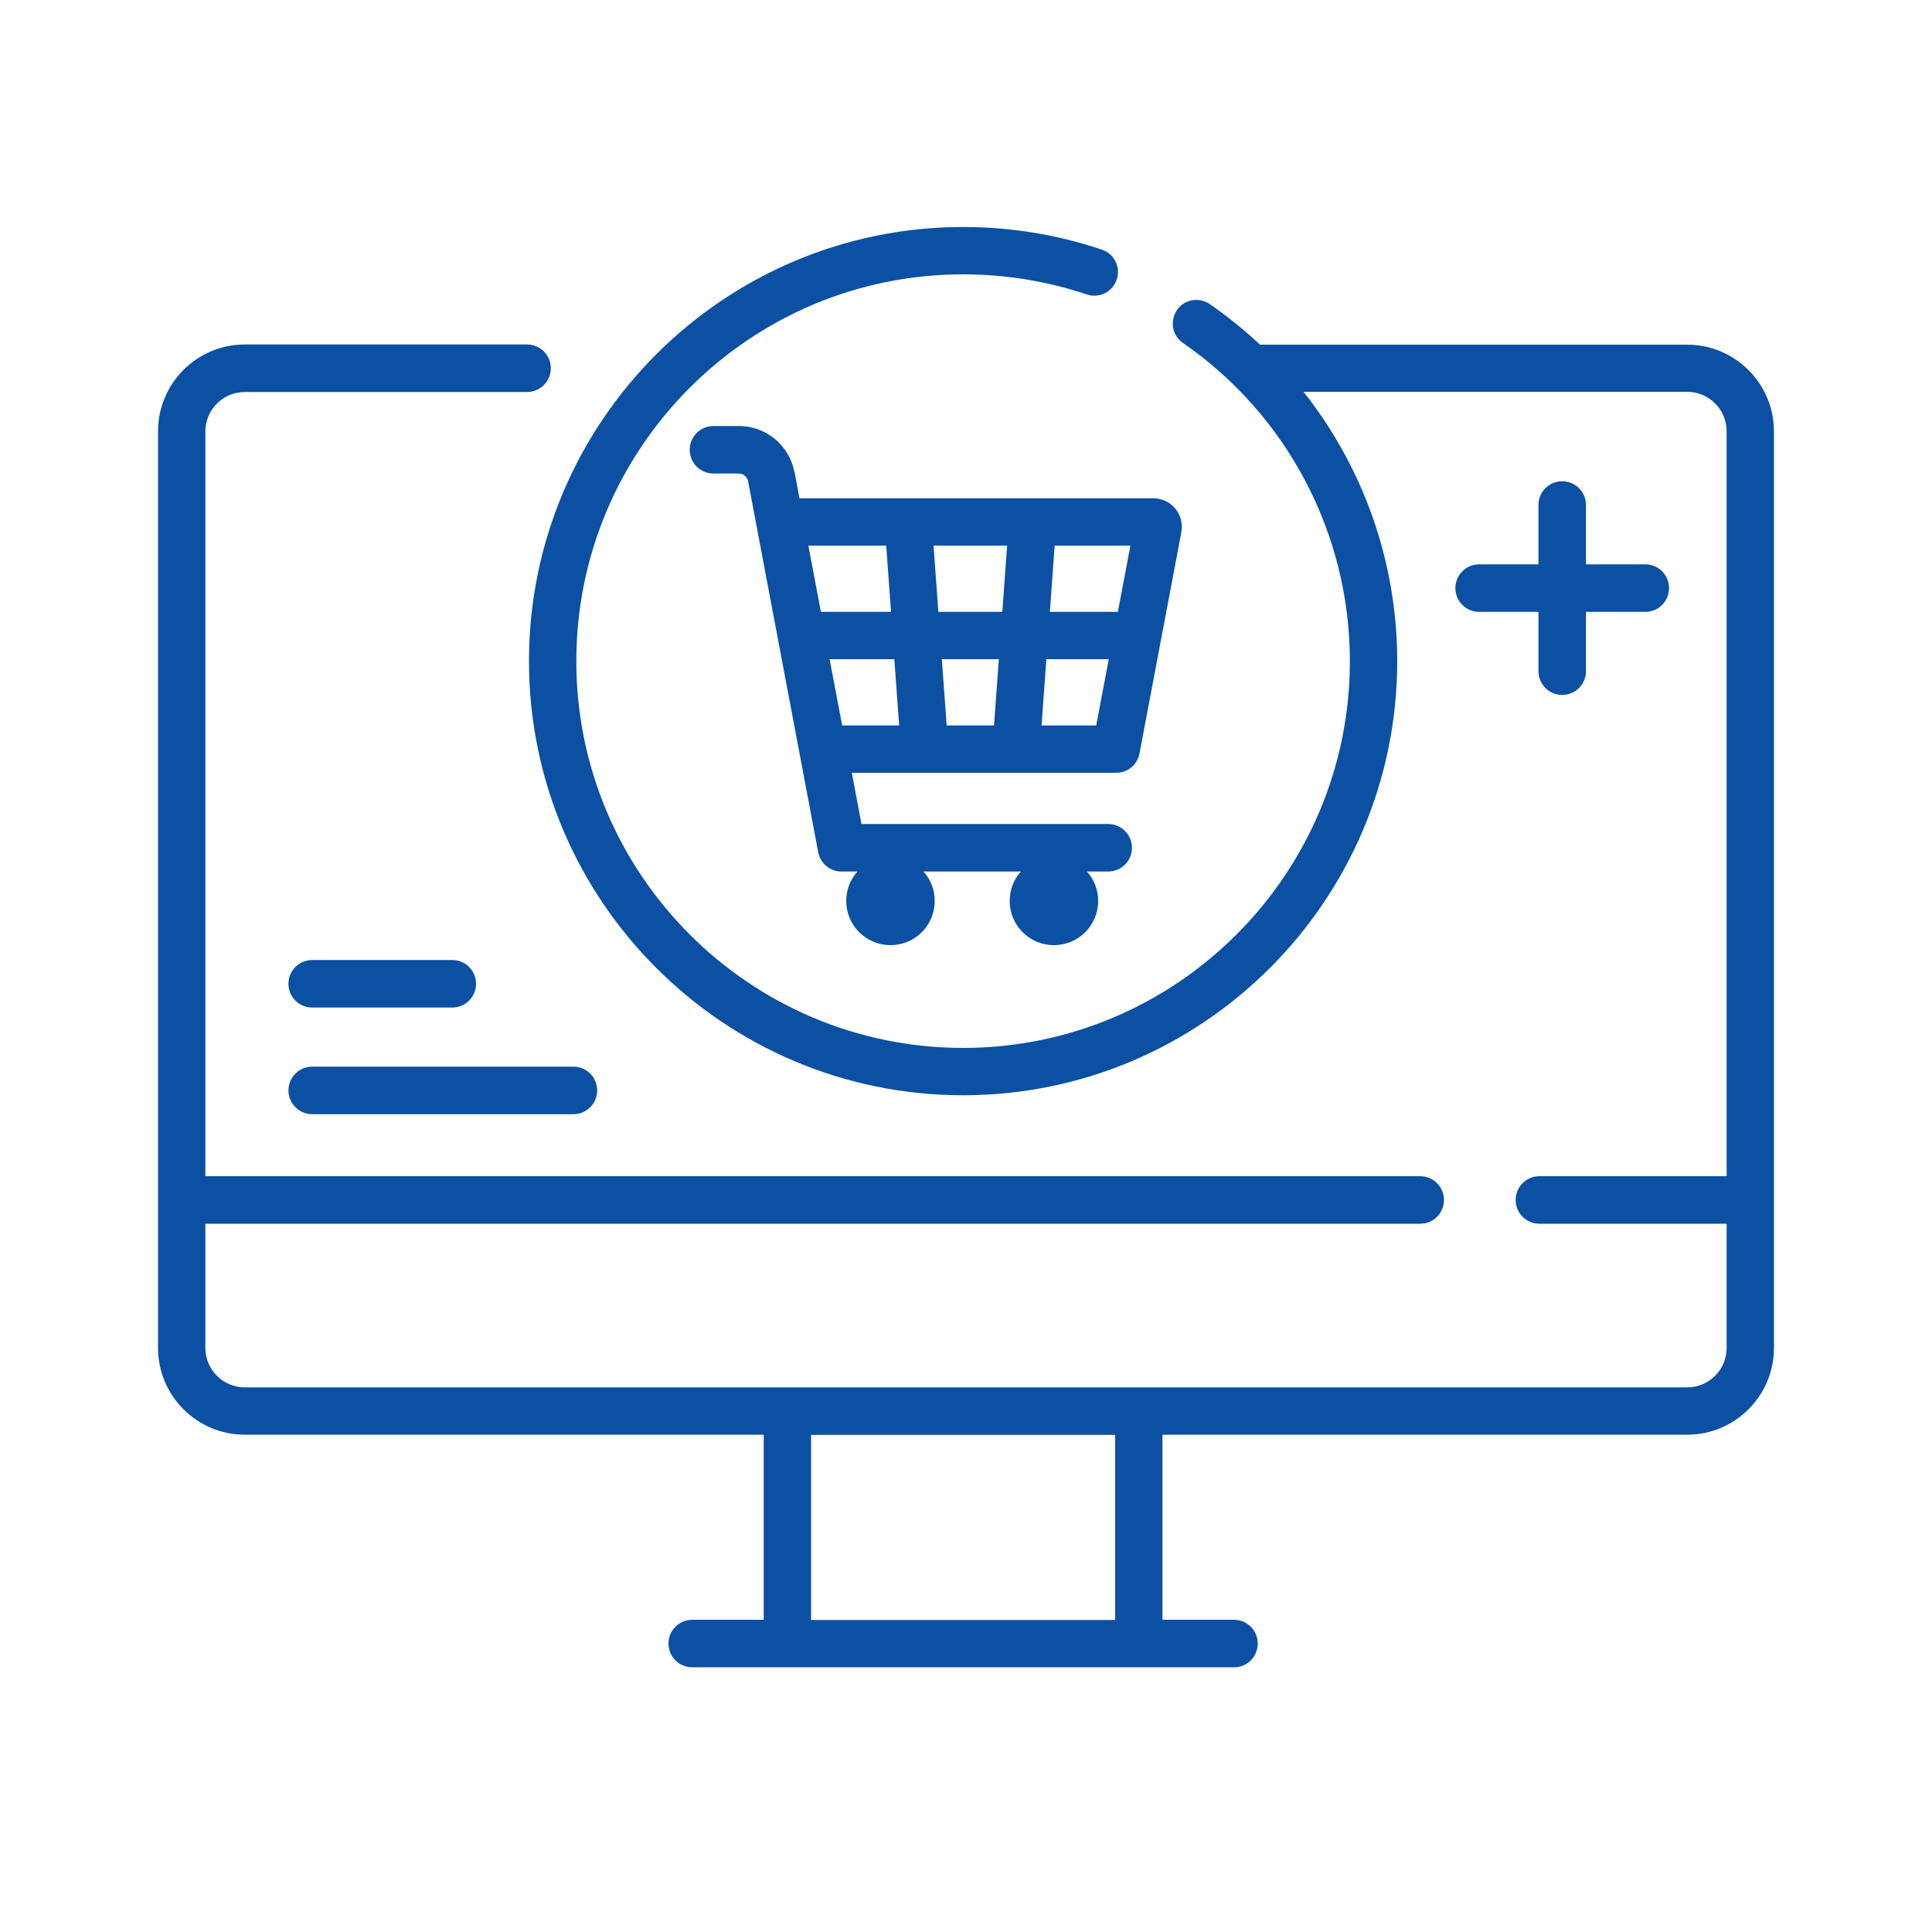
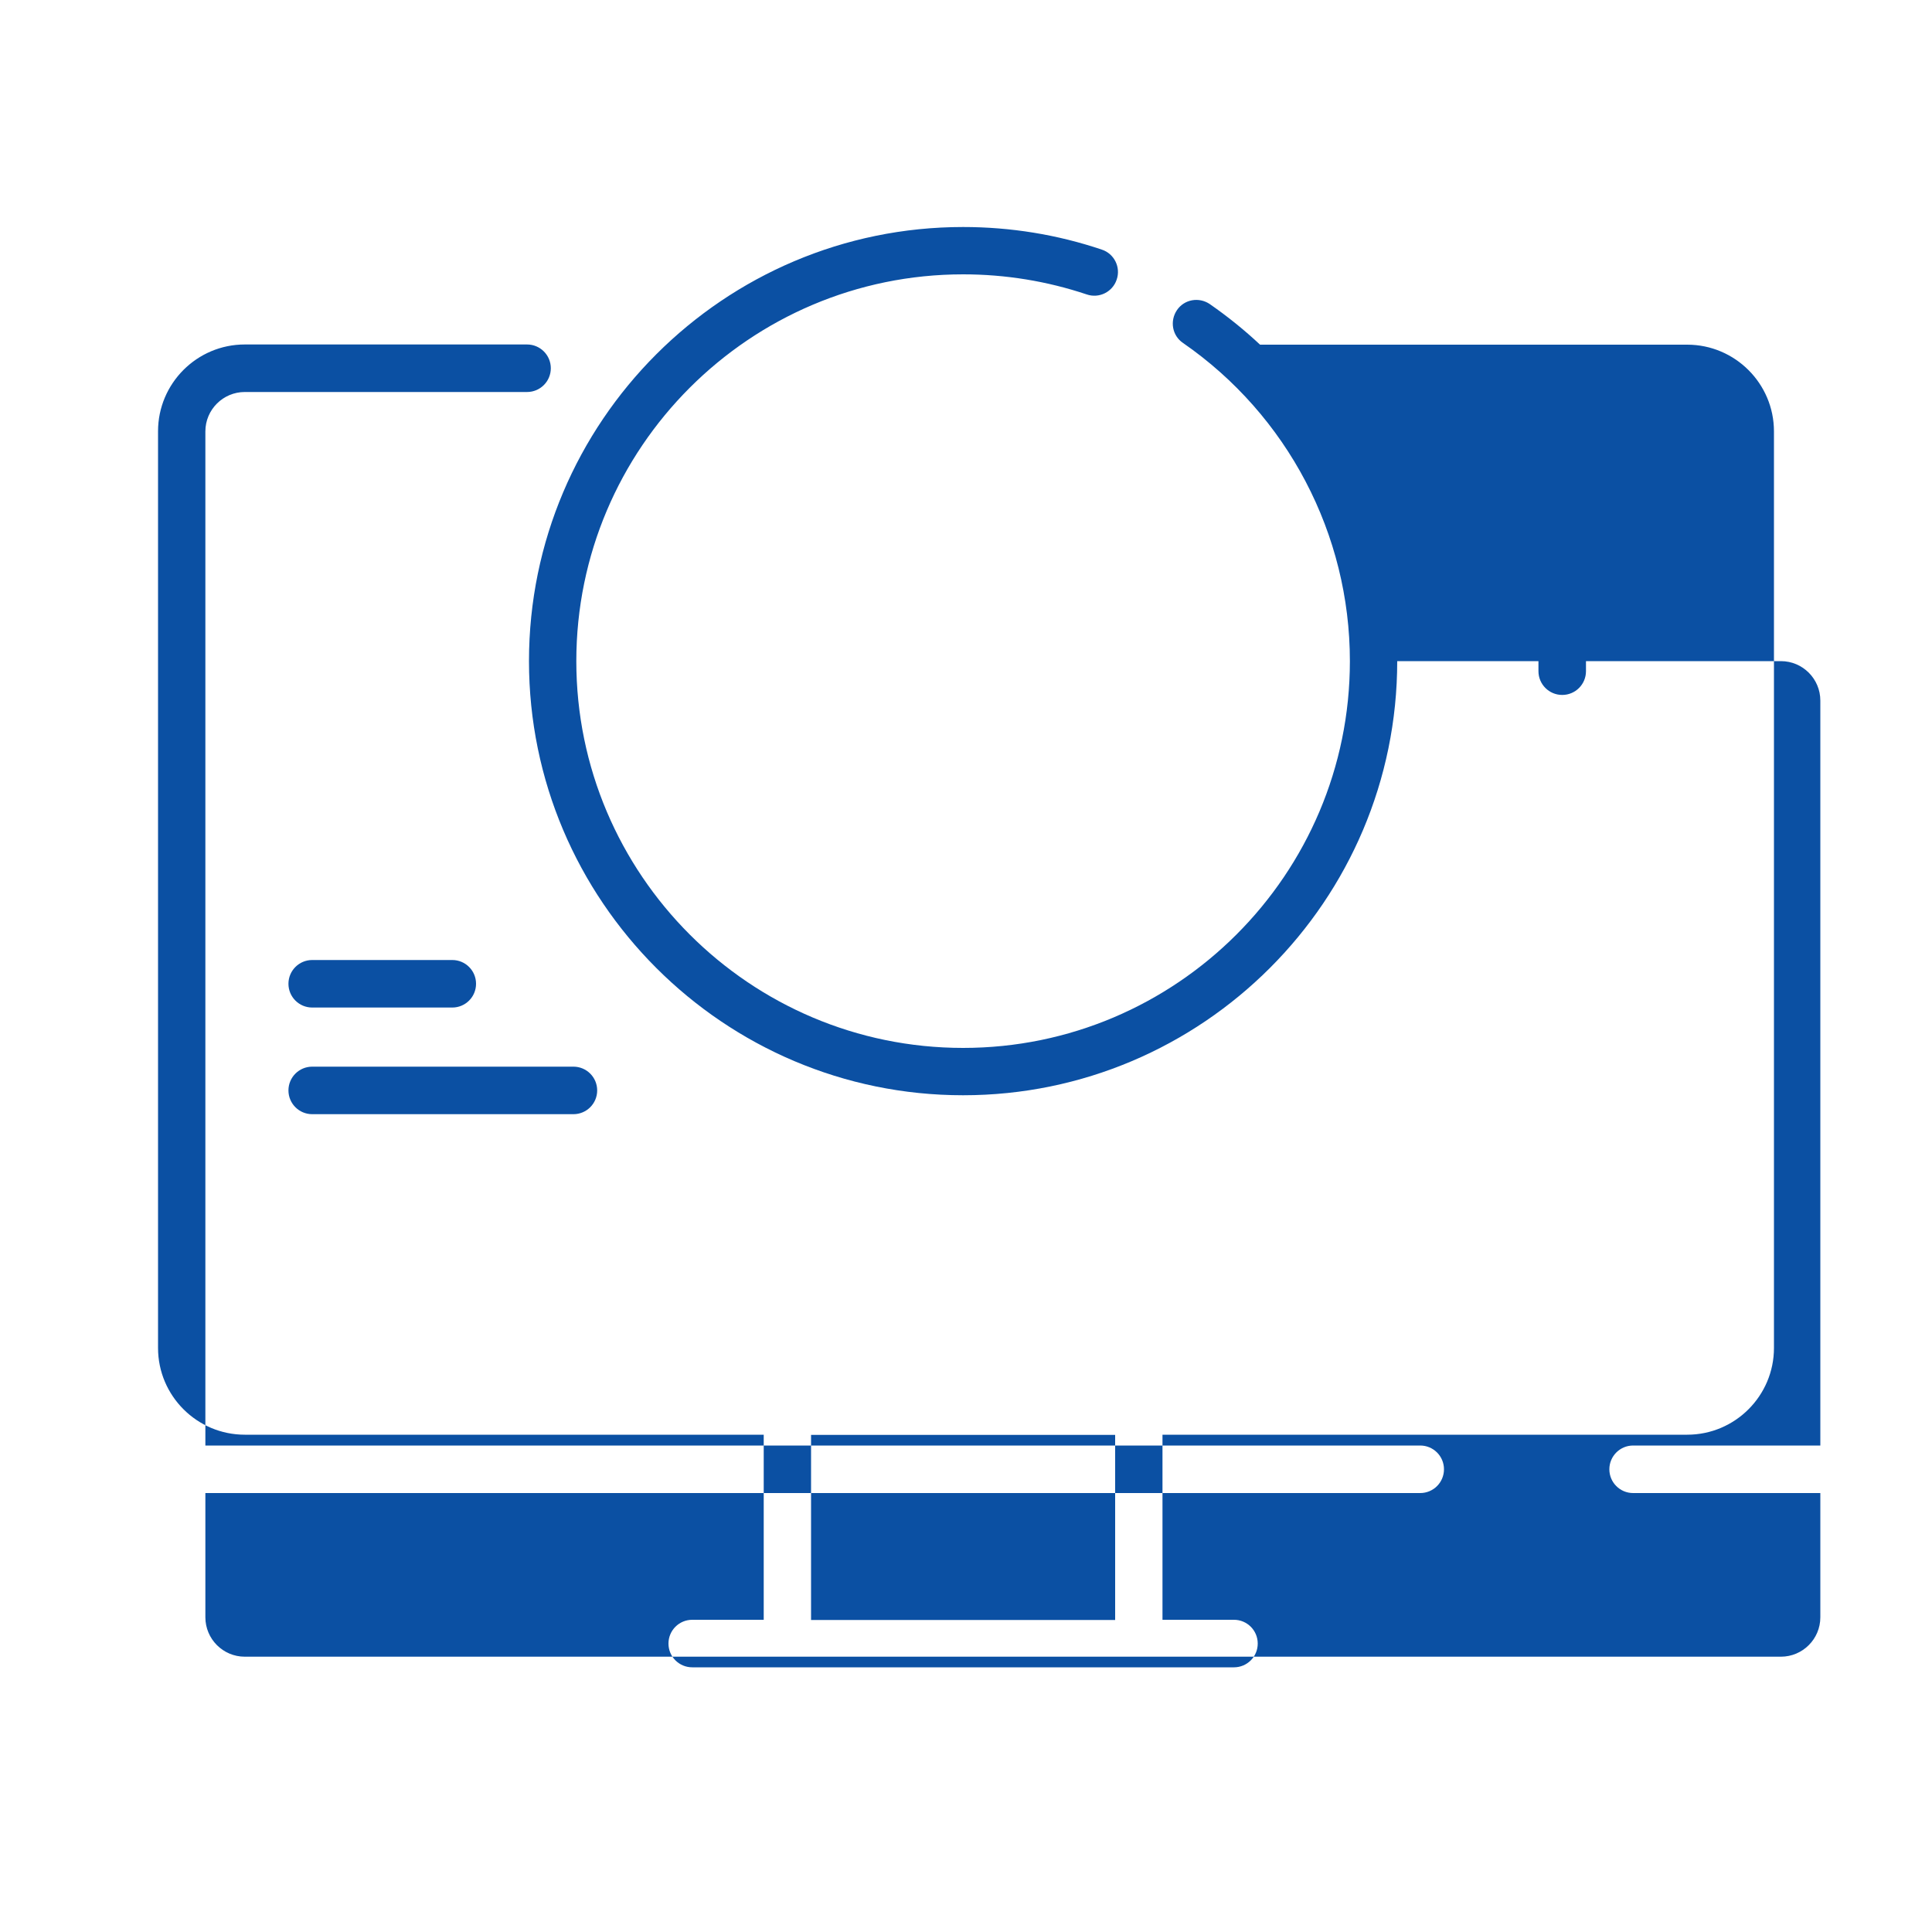
<svg xmlns="http://www.w3.org/2000/svg" id="Layer_1" data-name="Layer 1" viewBox="0 0 100 100">
  <defs>
    <style>
      .cls-1 {
        fill: #0b50a3;
      }
    </style>
  </defs>
-   <path class="cls-1" d="m87.33,17.84h-22.04s-.05,0-.07,0c-.81-.76-1.68-1.46-2.6-2.1-.56-.38-1.32-.25-1.7.31-.38.56-.25,1.32.31,1.7,5.41,3.74,8.64,9.9,8.64,16.47,0,11.04-8.98,20.02-20.02,20.02s-20.02-8.98-20.02-20.02,8.98-20.02,20.02-20.02c2.19,0,4.34.35,6.4,1.04.64.22,1.34-.13,1.55-.77.22-.64-.13-1.34-.77-1.55-2.31-.78-4.73-1.17-7.18-1.17-12.39,0-22.47,10.08-22.47,22.47s10.08,22.47,22.47,22.47,22.47-10.08,22.47-22.47c0-5.12-1.75-10.02-4.85-13.94h19.86c1.13,0,2.04.92,2.04,2.04v38.56h-9.69c-.68,0-1.23.55-1.23,1.23s.55,1.23,1.23,1.23h9.69v6.43c0,1.13-.92,2.04-2.04,2.04H12.67c-1.13,0-2.04-.92-2.04-2.04v-6.43h62.88c.68,0,1.23-.55,1.23-1.23s-.55-1.23-1.23-1.23H10.63V22.33c0-1.13.92-2.04,2.04-2.04h14.61c.68,0,1.23-.55,1.23-1.23s-.55-1.23-1.23-1.23h-14.61c-2.48,0-4.49,2.02-4.49,4.49v47.45c0,2.48,2.02,4.49,4.49,4.49h26.86v9.58h-3.7c-.68,0-1.23.55-1.23,1.23s.55,1.23,1.23,1.23h28.04c.68,0,1.23-.55,1.23-1.23s-.55-1.23-1.23-1.23h-3.7v-9.58h27.16c2.48,0,4.49-2.02,4.49-4.49V22.33c0-2.48-2.02-4.49-4.49-4.49Zm-29.61,66.01h-15.74v-9.58h15.74v9.58Z" />
-   <path class="cls-1" d="m41.12,24.44c-.26-1.39-1.47-2.39-2.88-2.39h-1.31c-.68,0-1.23.55-1.23,1.23s.55,1.23,1.23,1.23h1.31c.23,0,.43.17.48.39l3.63,19.21c.11.58.62,1,1.2,1h.83c-.36.4-.58.94-.58,1.52,0,1.26,1.02,2.29,2.29,2.29s2.29-1.02,2.29-2.29c0-.59-.22-1.12-.58-1.52h5.04c-.36.4-.58.94-.58,1.52,0,1.26,1.02,2.29,2.29,2.29s2.29-1.02,2.29-2.29c0-.59-.22-1.12-.58-1.52h1.1c.68,0,1.23-.55,1.23-1.23s-.55-1.23-1.23-1.23h-12.77l-.5-2.65h13.69c.59,0,1.09-.42,1.2-1l2.17-11.47s0-.01,0-.02c.07-.43-.05-.87-.33-1.2s-.69-.52-1.13-.52h-18.31l-.25-1.35Zm1.83,9.68h3.34l.25,3.43h-2.95l-.65-3.43Zm8.75,0l-.25,3.43h-2.45l-.25-3.43h2.95Zm-3.13-2.45l-.25-3.43h3.81l-.25,3.43h-3.31Zm5.34,5.88l.25-3.43h3.23l-.65,3.43h-2.83Zm3.95-5.88h-3.52l.25-3.43h3.92l-.65,3.43Zm-11.99-3.43l.25,3.43h-3.63l-.65-3.43h4.02Z" />
+   <path class="cls-1" d="m87.33,17.84h-22.04s-.05,0-.07,0c-.81-.76-1.68-1.46-2.6-2.1-.56-.38-1.32-.25-1.7.31-.38.56-.25,1.32.31,1.7,5.41,3.74,8.64,9.9,8.64,16.47,0,11.04-8.98,20.02-20.02,20.02s-20.02-8.98-20.02-20.02,8.98-20.02,20.02-20.02c2.19,0,4.34.35,6.4,1.04.64.22,1.34-.13,1.55-.77.22-.64-.13-1.34-.77-1.55-2.31-.78-4.73-1.17-7.18-1.17-12.39,0-22.47,10.08-22.47,22.47s10.08,22.47,22.47,22.47,22.47-10.08,22.47-22.47h19.86c1.13,0,2.04.92,2.04,2.04v38.56h-9.69c-.68,0-1.23.55-1.23,1.23s.55,1.23,1.23,1.23h9.69v6.43c0,1.13-.92,2.04-2.04,2.04H12.67c-1.13,0-2.04-.92-2.04-2.04v-6.43h62.88c.68,0,1.23-.55,1.23-1.23s-.55-1.23-1.23-1.23H10.63V22.33c0-1.13.92-2.04,2.04-2.04h14.61c.68,0,1.23-.55,1.23-1.23s-.55-1.23-1.23-1.23h-14.61c-2.48,0-4.49,2.02-4.49,4.49v47.45c0,2.48,2.02,4.49,4.49,4.49h26.86v9.58h-3.7c-.68,0-1.23.55-1.23,1.23s.55,1.23,1.23,1.23h28.04c.68,0,1.23-.55,1.23-1.23s-.55-1.23-1.23-1.23h-3.7v-9.58h27.16c2.48,0,4.49-2.02,4.49-4.49V22.33c0-2.48-2.02-4.49-4.49-4.49Zm-29.61,66.01h-15.74v-9.58h15.74v9.58Z" />
  <path class="cls-1" d="m16.16,52.15h7.25c.68,0,1.23-.55,1.23-1.23s-.55-1.23-1.23-1.23h-7.25c-.68,0-1.23.55-1.23,1.23s.55,1.23,1.23,1.23Z" />
  <path class="cls-1" d="m16.16,57.67h13.52c.68,0,1.23-.55,1.23-1.23s-.55-1.23-1.23-1.23h-13.52c-.68,0-1.23.55-1.23,1.23s.55,1.23,1.23,1.23Z" />
  <path class="cls-1" d="m80.86,24.91c-.68,0-1.23.55-1.23,1.23v3.07h-3.07c-.68,0-1.23.55-1.23,1.23s.55,1.23,1.23,1.23h3.07v3.07c0,.68.55,1.23,1.23,1.23s1.23-.55,1.23-1.23v-3.07h3.07c.68,0,1.23-.55,1.23-1.23s-.55-1.23-1.23-1.23h-3.07v-3.07c0-.68-.55-1.23-1.23-1.23Z" />
</svg>